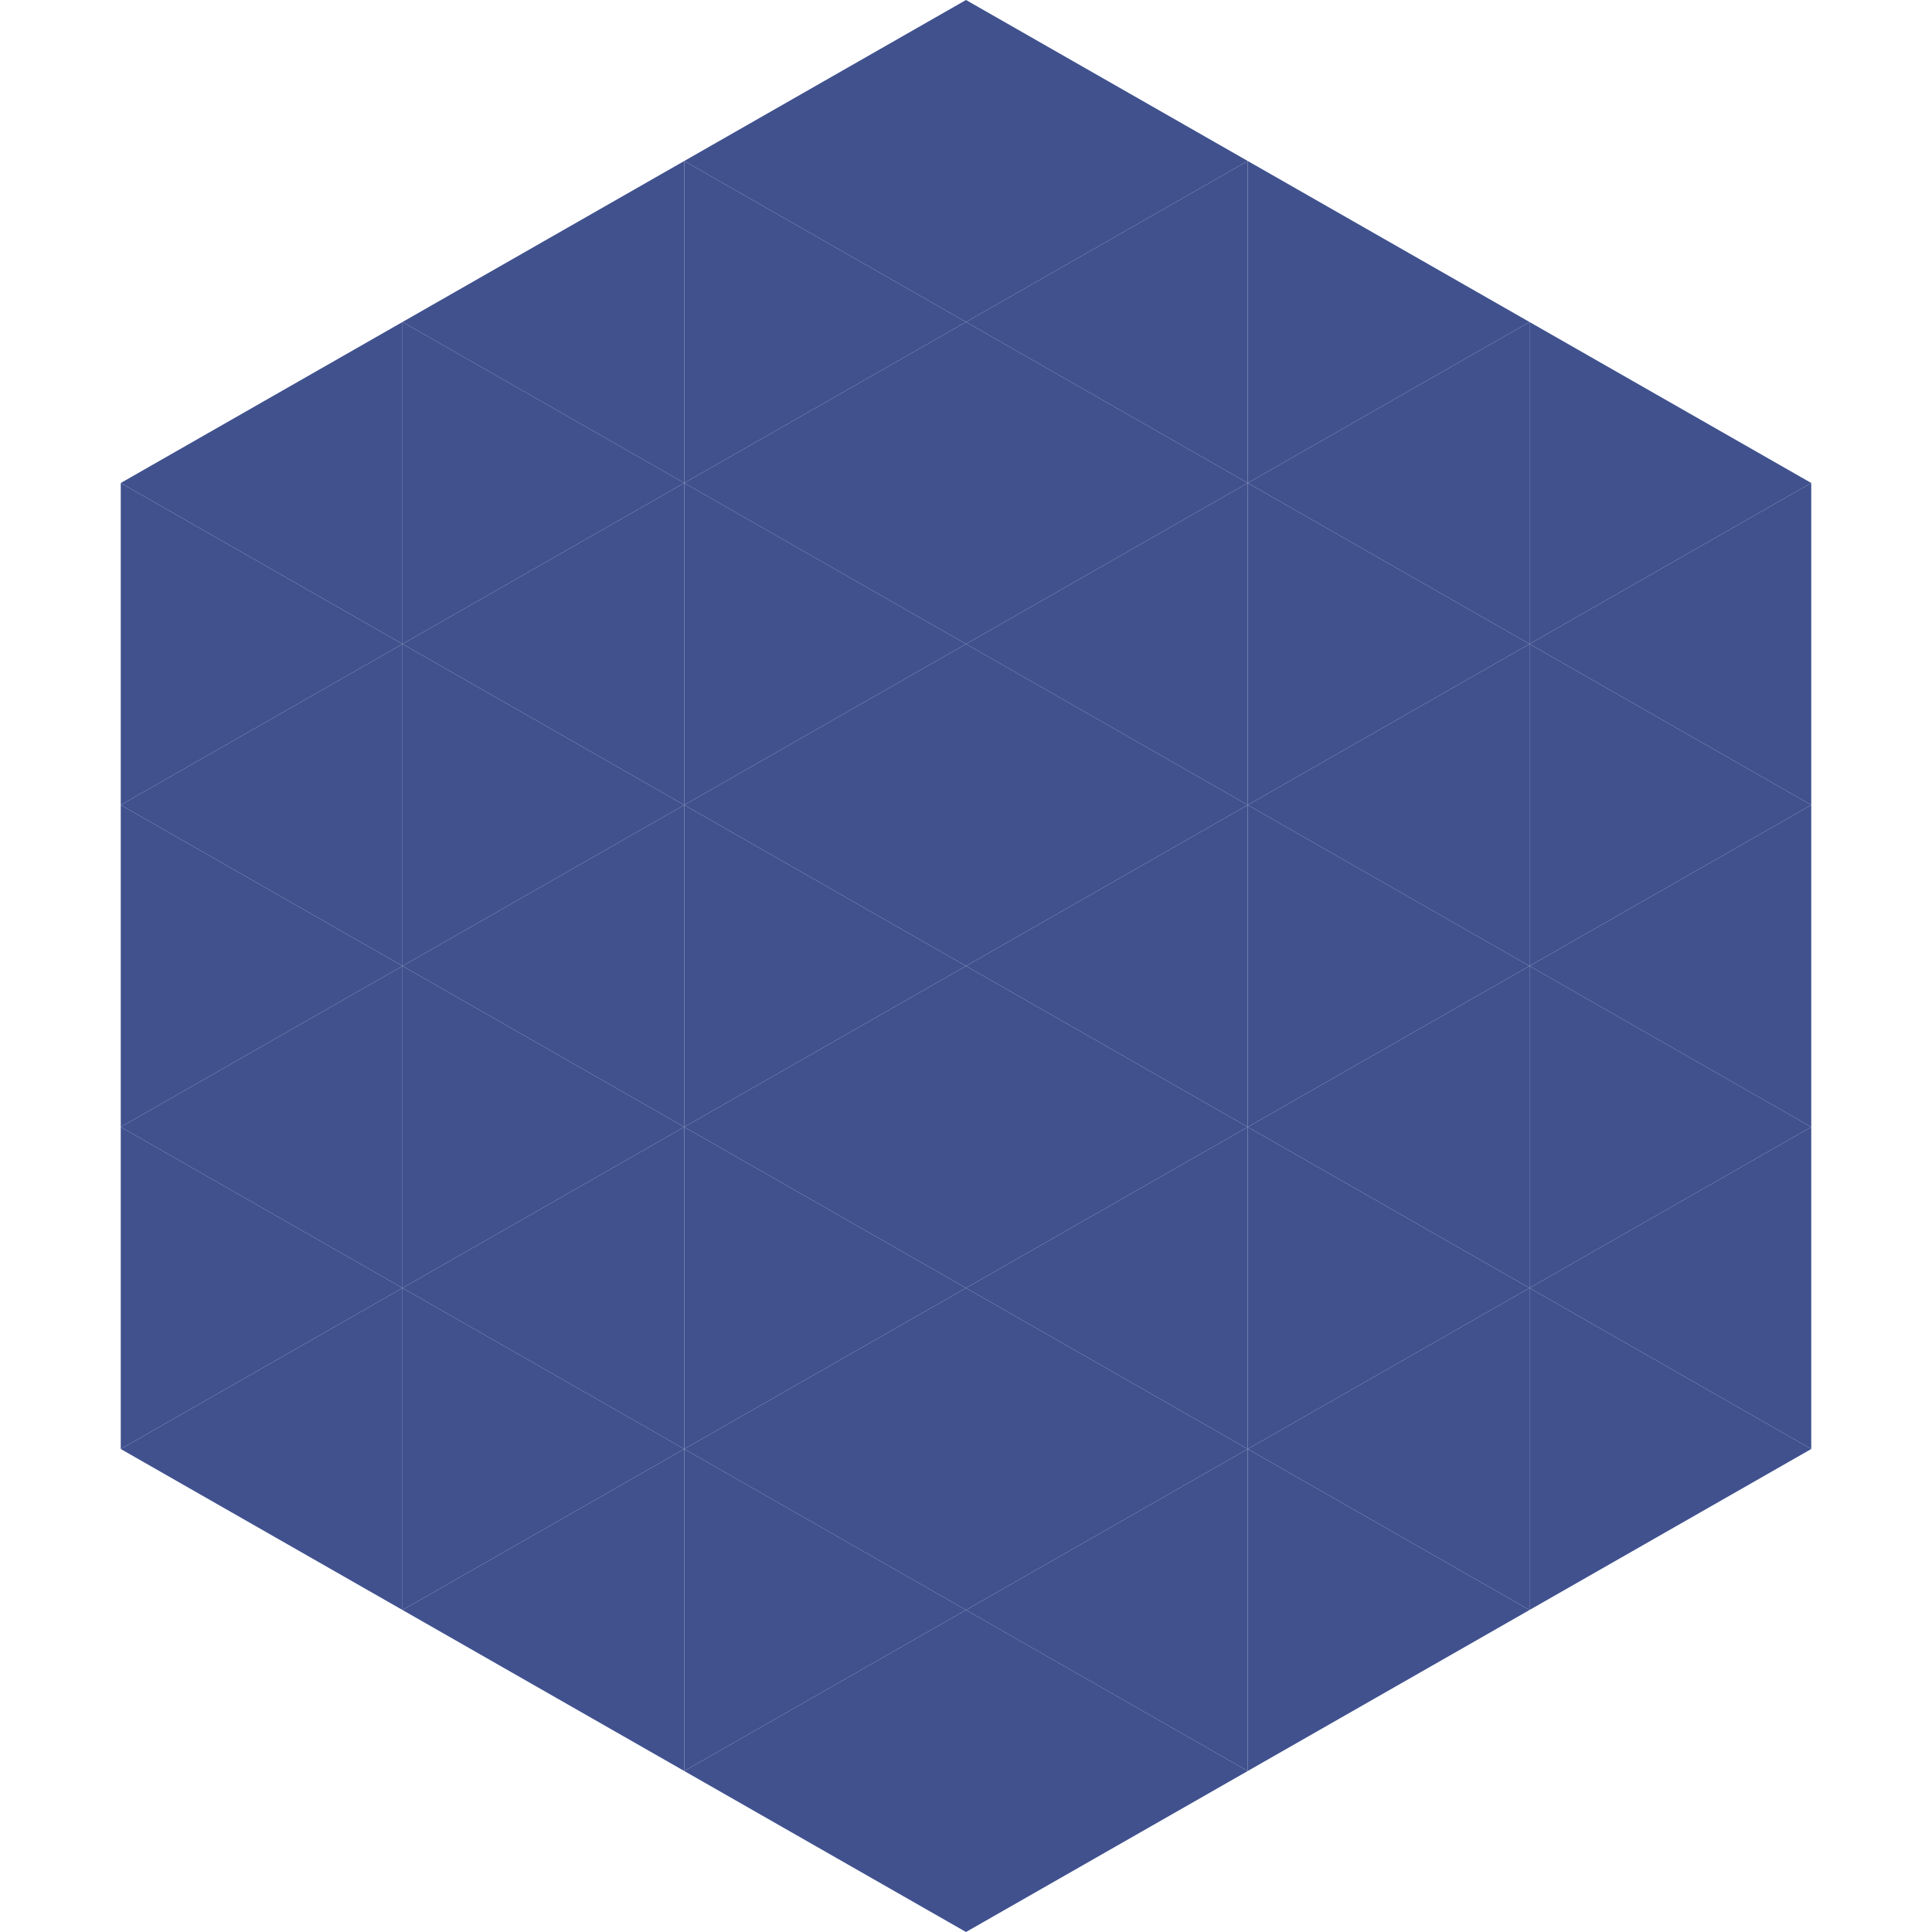
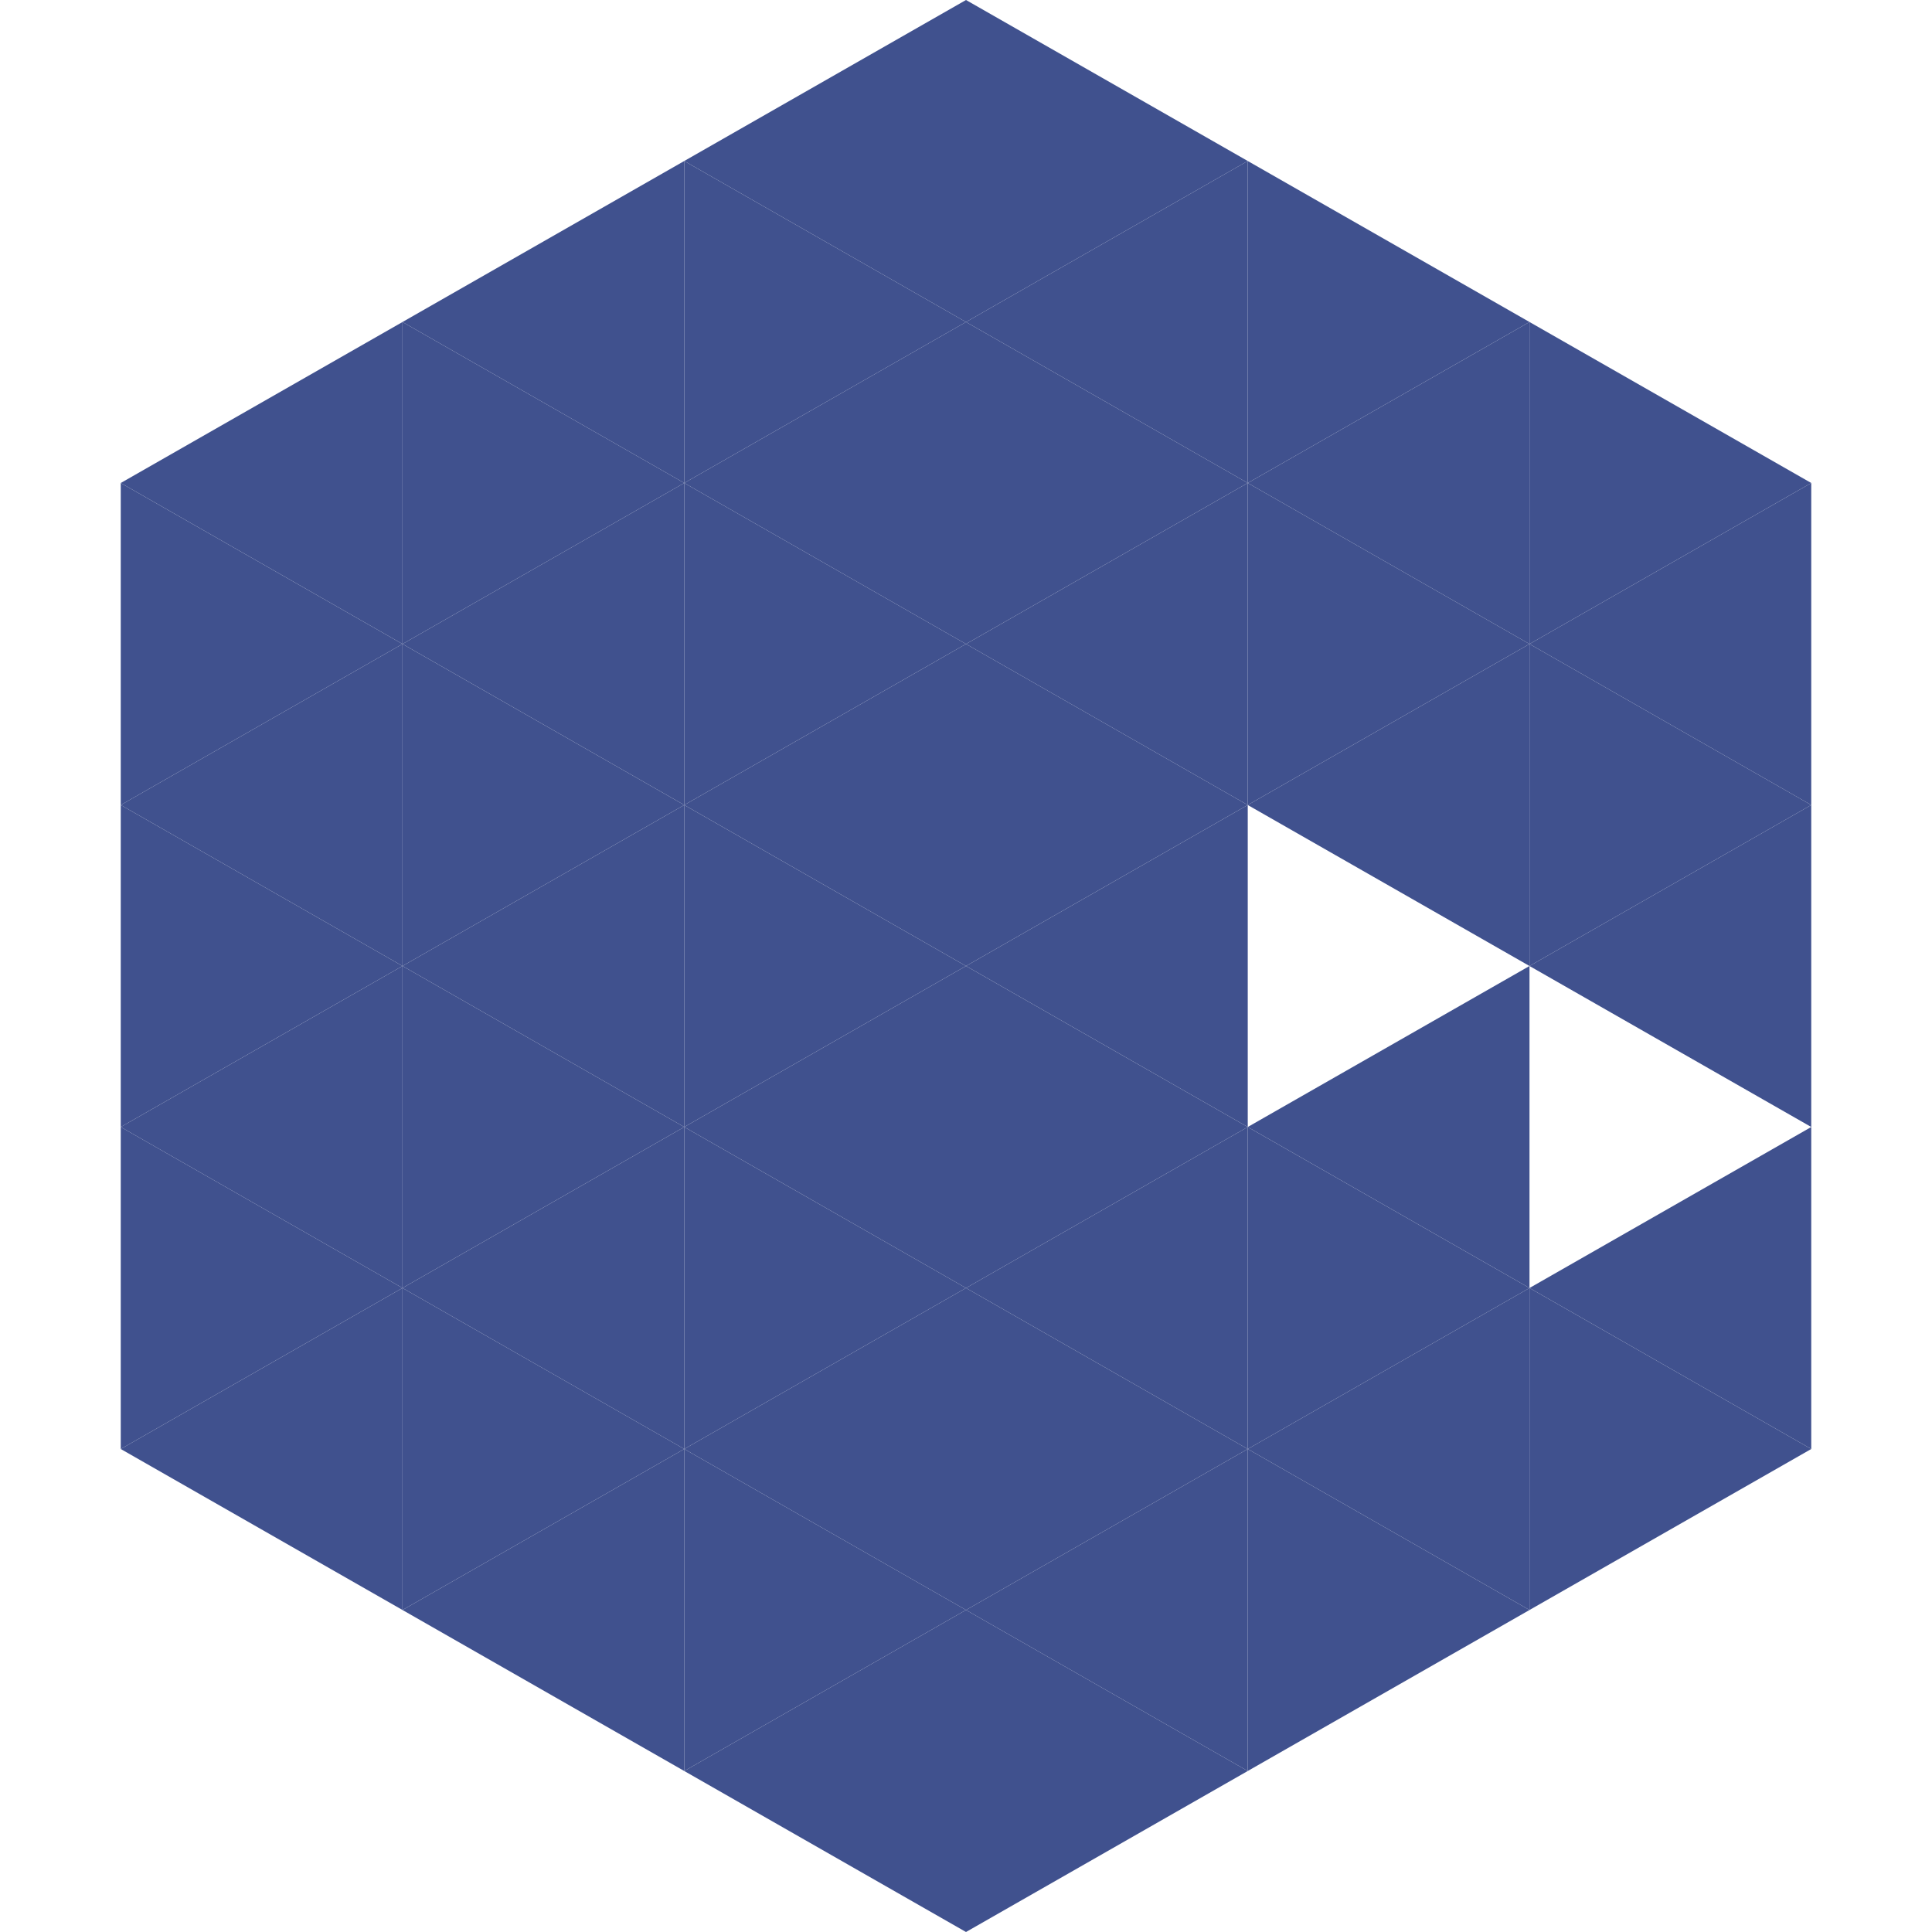
<svg xmlns="http://www.w3.org/2000/svg" width="240" height="240">
  <polygon points="50,40 15,60 50,80" style="fill:rgb(64,81,142)" />
  <polygon points="190,40 225,60 190,80" style="fill:rgb(64,81,142)" />
  <polygon points="15,60 50,80 15,100" style="fill:rgb(64,81,142)" />
  <polygon points="225,60 190,80 225,100" style="fill:rgb(64,81,142)" />
  <polygon points="50,80 15,100 50,120" style="fill:rgb(64,81,142)" />
  <polygon points="190,80 225,100 190,120" style="fill:rgb(64,81,142)" />
  <polygon points="15,100 50,120 15,140" style="fill:rgb(64,81,142)" />
  <polygon points="225,100 190,120 225,140" style="fill:rgb(64,81,142)" />
  <polygon points="50,120 15,140 50,160" style="fill:rgb(64,81,142)" />
-   <polygon points="190,120 225,140 190,160" style="fill:rgb(64,81,142)" />
  <polygon points="15,140 50,160 15,180" style="fill:rgb(64,81,142)" />
  <polygon points="225,140 190,160 225,180" style="fill:rgb(64,81,142)" />
  <polygon points="50,160 15,180 50,200" style="fill:rgb(64,81,142)" />
  <polygon points="190,160 225,180 190,200" style="fill:rgb(64,81,142)" />
  <polygon points="15,180 50,200 15,220" style="fill:rgb(255,255,255); fill-opacity:0" />
  <polygon points="225,180 190,200 225,220" style="fill:rgb(255,255,255); fill-opacity:0" />
  <polygon points="50,0 85,20 50,40" style="fill:rgb(255,255,255); fill-opacity:0" />
  <polygon points="190,0 155,20 190,40" style="fill:rgb(255,255,255); fill-opacity:0" />
  <polygon points="85,20 50,40 85,60" style="fill:rgb(64,81,142)" />
  <polygon points="155,20 190,40 155,60" style="fill:rgb(64,81,142)" />
  <polygon points="50,40 85,60 50,80" style="fill:rgb(64,81,142)" />
  <polygon points="190,40 155,60 190,80" style="fill:rgb(64,81,142)" />
  <polygon points="85,60 50,80 85,100" style="fill:rgb(64,81,142)" />
  <polygon points="155,60 190,80 155,100" style="fill:rgb(64,81,142)" />
  <polygon points="50,80 85,100 50,120" style="fill:rgb(64,81,142)" />
  <polygon points="190,80 155,100 190,120" style="fill:rgb(64,81,142)" />
  <polygon points="85,100 50,120 85,140" style="fill:rgb(64,81,142)" />
-   <polygon points="155,100 190,120 155,140" style="fill:rgb(64,81,142)" />
  <polygon points="50,120 85,140 50,160" style="fill:rgb(64,81,142)" />
  <polygon points="190,120 155,140 190,160" style="fill:rgb(64,81,142)" />
  <polygon points="85,140 50,160 85,180" style="fill:rgb(64,81,142)" />
  <polygon points="155,140 190,160 155,180" style="fill:rgb(64,81,142)" />
  <polygon points="50,160 85,180 50,200" style="fill:rgb(64,81,142)" />
  <polygon points="190,160 155,180 190,200" style="fill:rgb(64,81,142)" />
  <polygon points="85,180 50,200 85,220" style="fill:rgb(64,81,142)" />
  <polygon points="155,180 190,200 155,220" style="fill:rgb(64,81,142)" />
  <polygon points="120,0 85,20 120,40" style="fill:rgb(64,81,142)" />
  <polygon points="120,0 155,20 120,40" style="fill:rgb(64,81,142)" />
  <polygon points="85,20 120,40 85,60" style="fill:rgb(64,81,142)" />
  <polygon points="155,20 120,40 155,60" style="fill:rgb(64,81,142)" />
  <polygon points="120,40 85,60 120,80" style="fill:rgb(64,81,142)" />
  <polygon points="120,40 155,60 120,80" style="fill:rgb(64,81,142)" />
  <polygon points="85,60 120,80 85,100" style="fill:rgb(64,81,142)" />
  <polygon points="155,60 120,80 155,100" style="fill:rgb(64,81,142)" />
  <polygon points="120,80 85,100 120,120" style="fill:rgb(64,81,142)" />
  <polygon points="120,80 155,100 120,120" style="fill:rgb(64,81,142)" />
  <polygon points="85,100 120,120 85,140" style="fill:rgb(64,81,142)" />
  <polygon points="155,100 120,120 155,140" style="fill:rgb(64,81,142)" />
  <polygon points="120,120 85,140 120,160" style="fill:rgb(64,81,142)" />
  <polygon points="120,120 155,140 120,160" style="fill:rgb(64,81,142)" />
  <polygon points="85,140 120,160 85,180" style="fill:rgb(64,81,142)" />
  <polygon points="155,140 120,160 155,180" style="fill:rgb(64,81,142)" />
  <polygon points="120,160 85,180 120,200" style="fill:rgb(64,81,142)" />
  <polygon points="120,160 155,180 120,200" style="fill:rgb(64,81,142)" />
  <polygon points="85,180 120,200 85,220" style="fill:rgb(64,81,142)" />
  <polygon points="155,180 120,200 155,220" style="fill:rgb(64,81,142)" />
  <polygon points="120,200 85,220 120,240" style="fill:rgb(64,81,142)" />
  <polygon points="120,200 155,220 120,240" style="fill:rgb(64,81,142)" />
  <polygon points="85,220 120,240 85,260" style="fill:rgb(255,255,255); fill-opacity:0" />
  <polygon points="155,220 120,240 155,260" style="fill:rgb(255,255,255); fill-opacity:0" />
</svg>